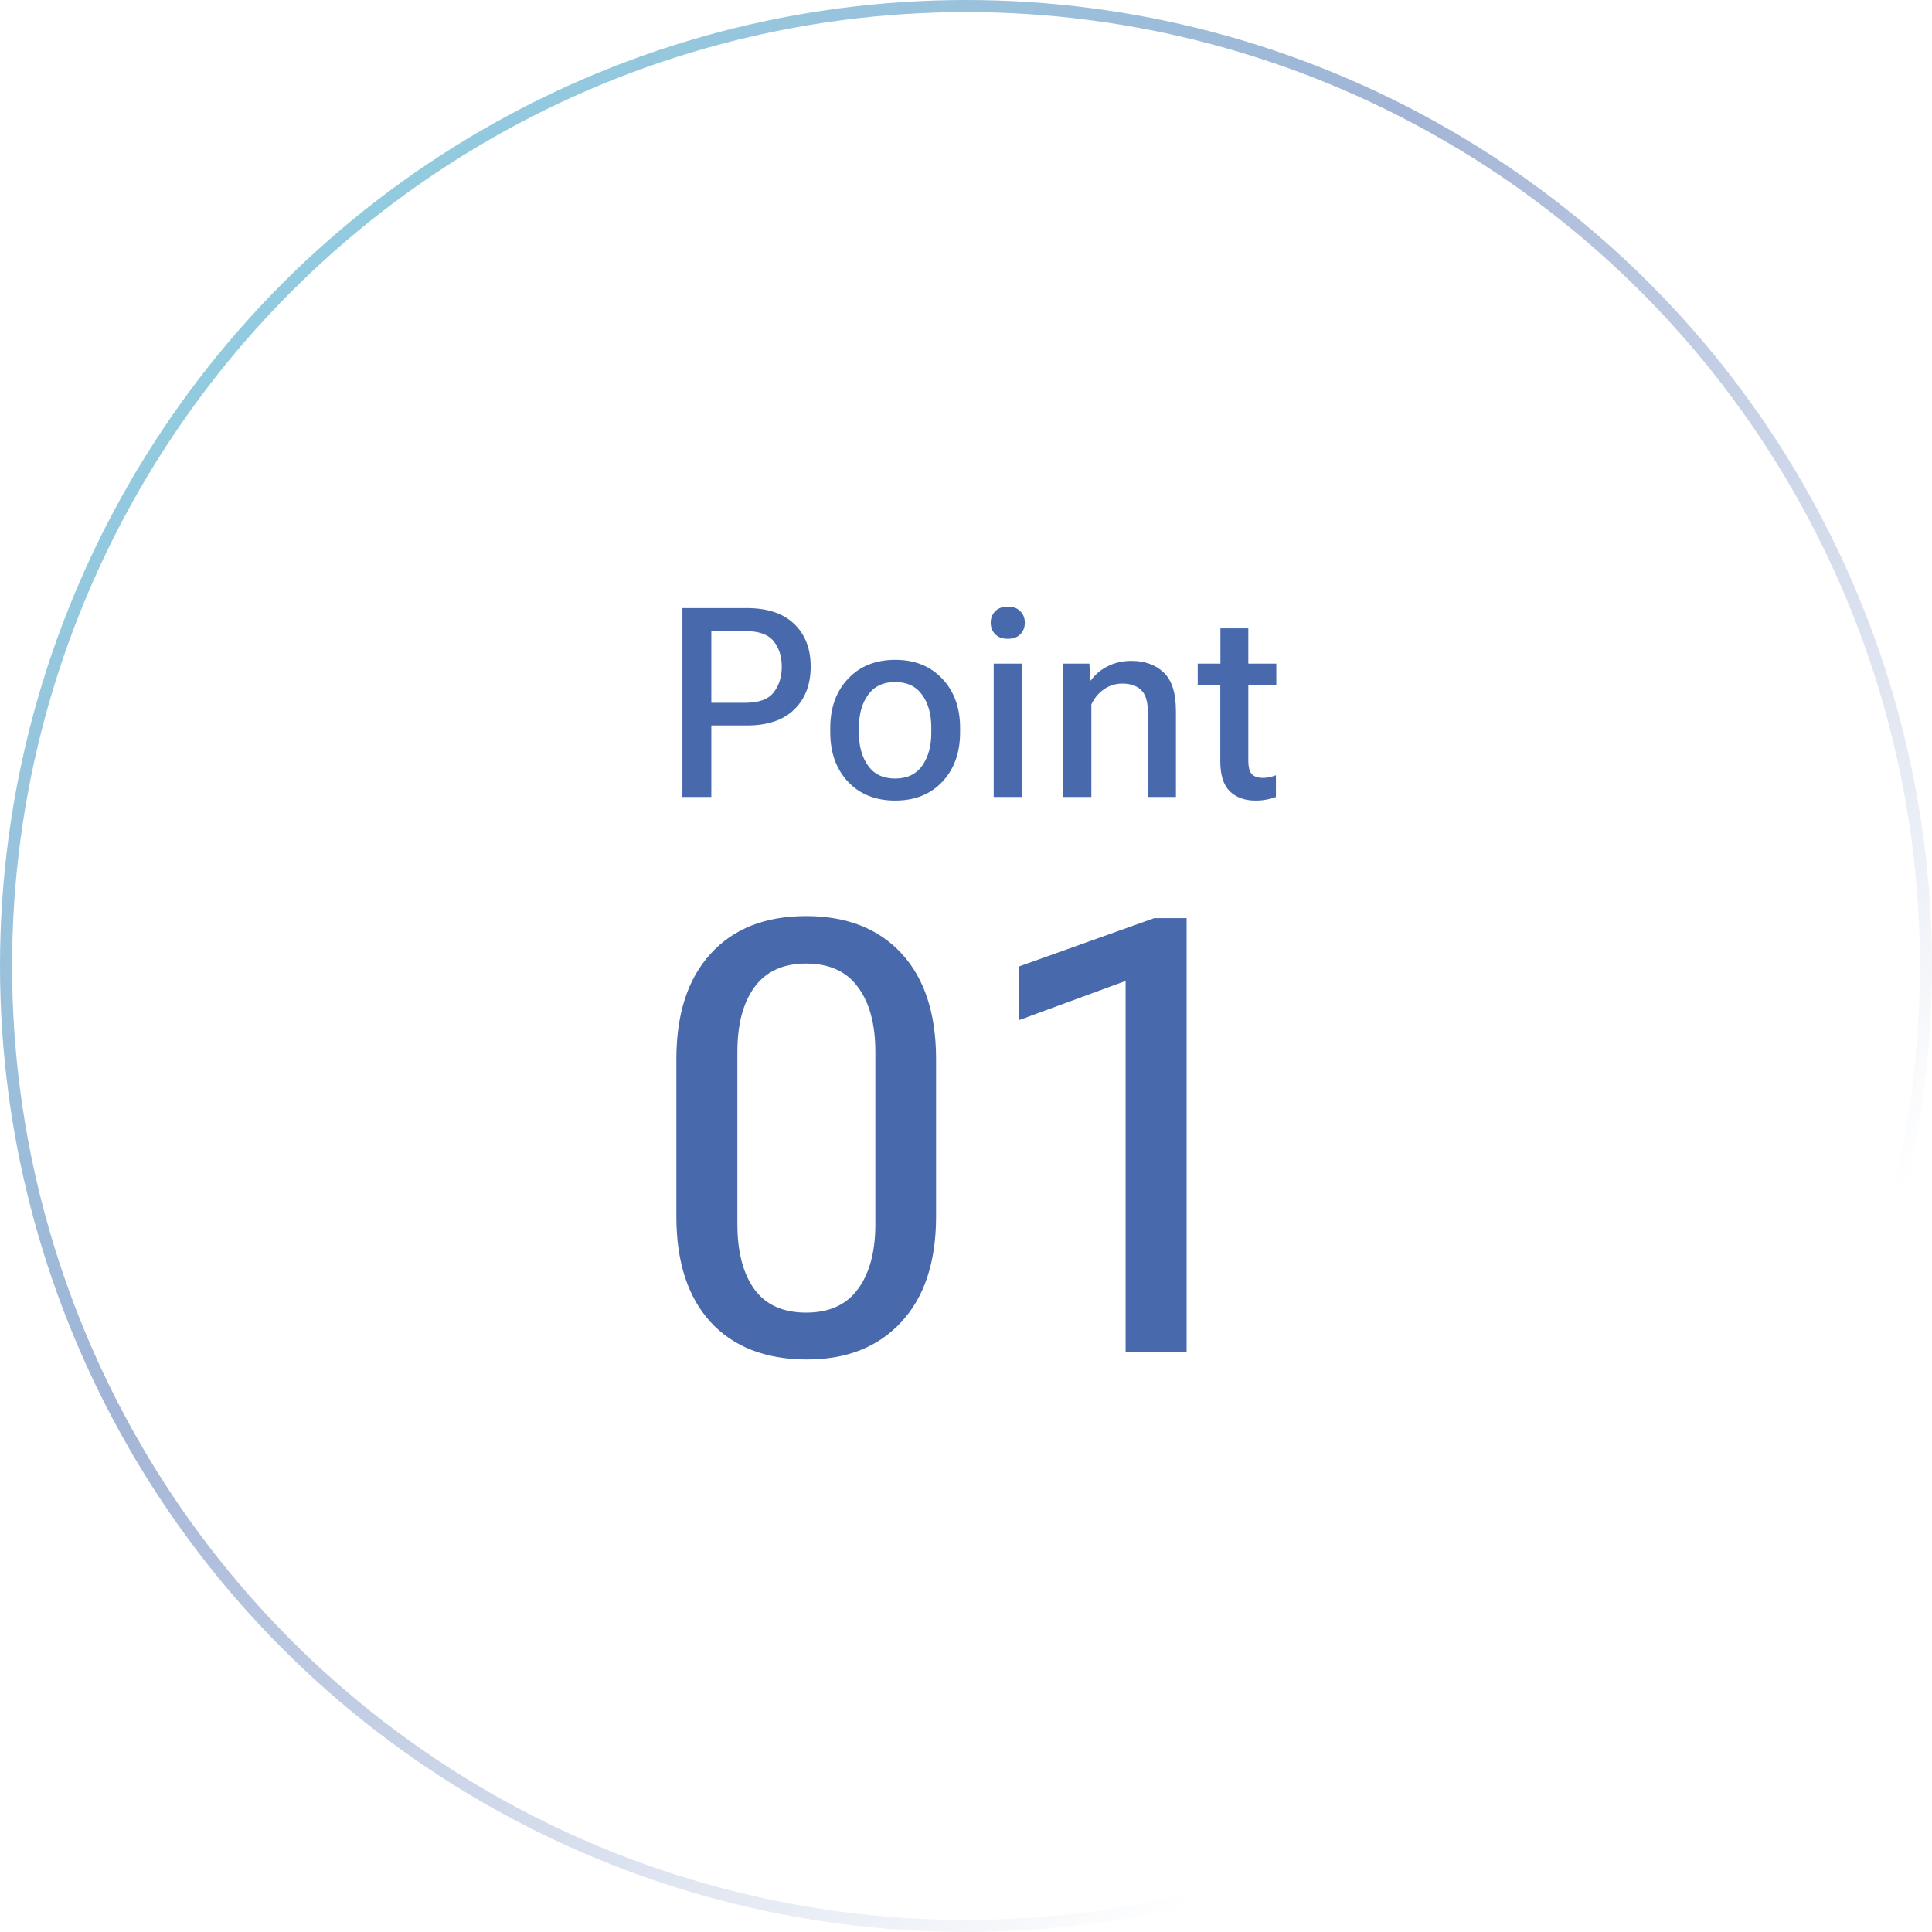
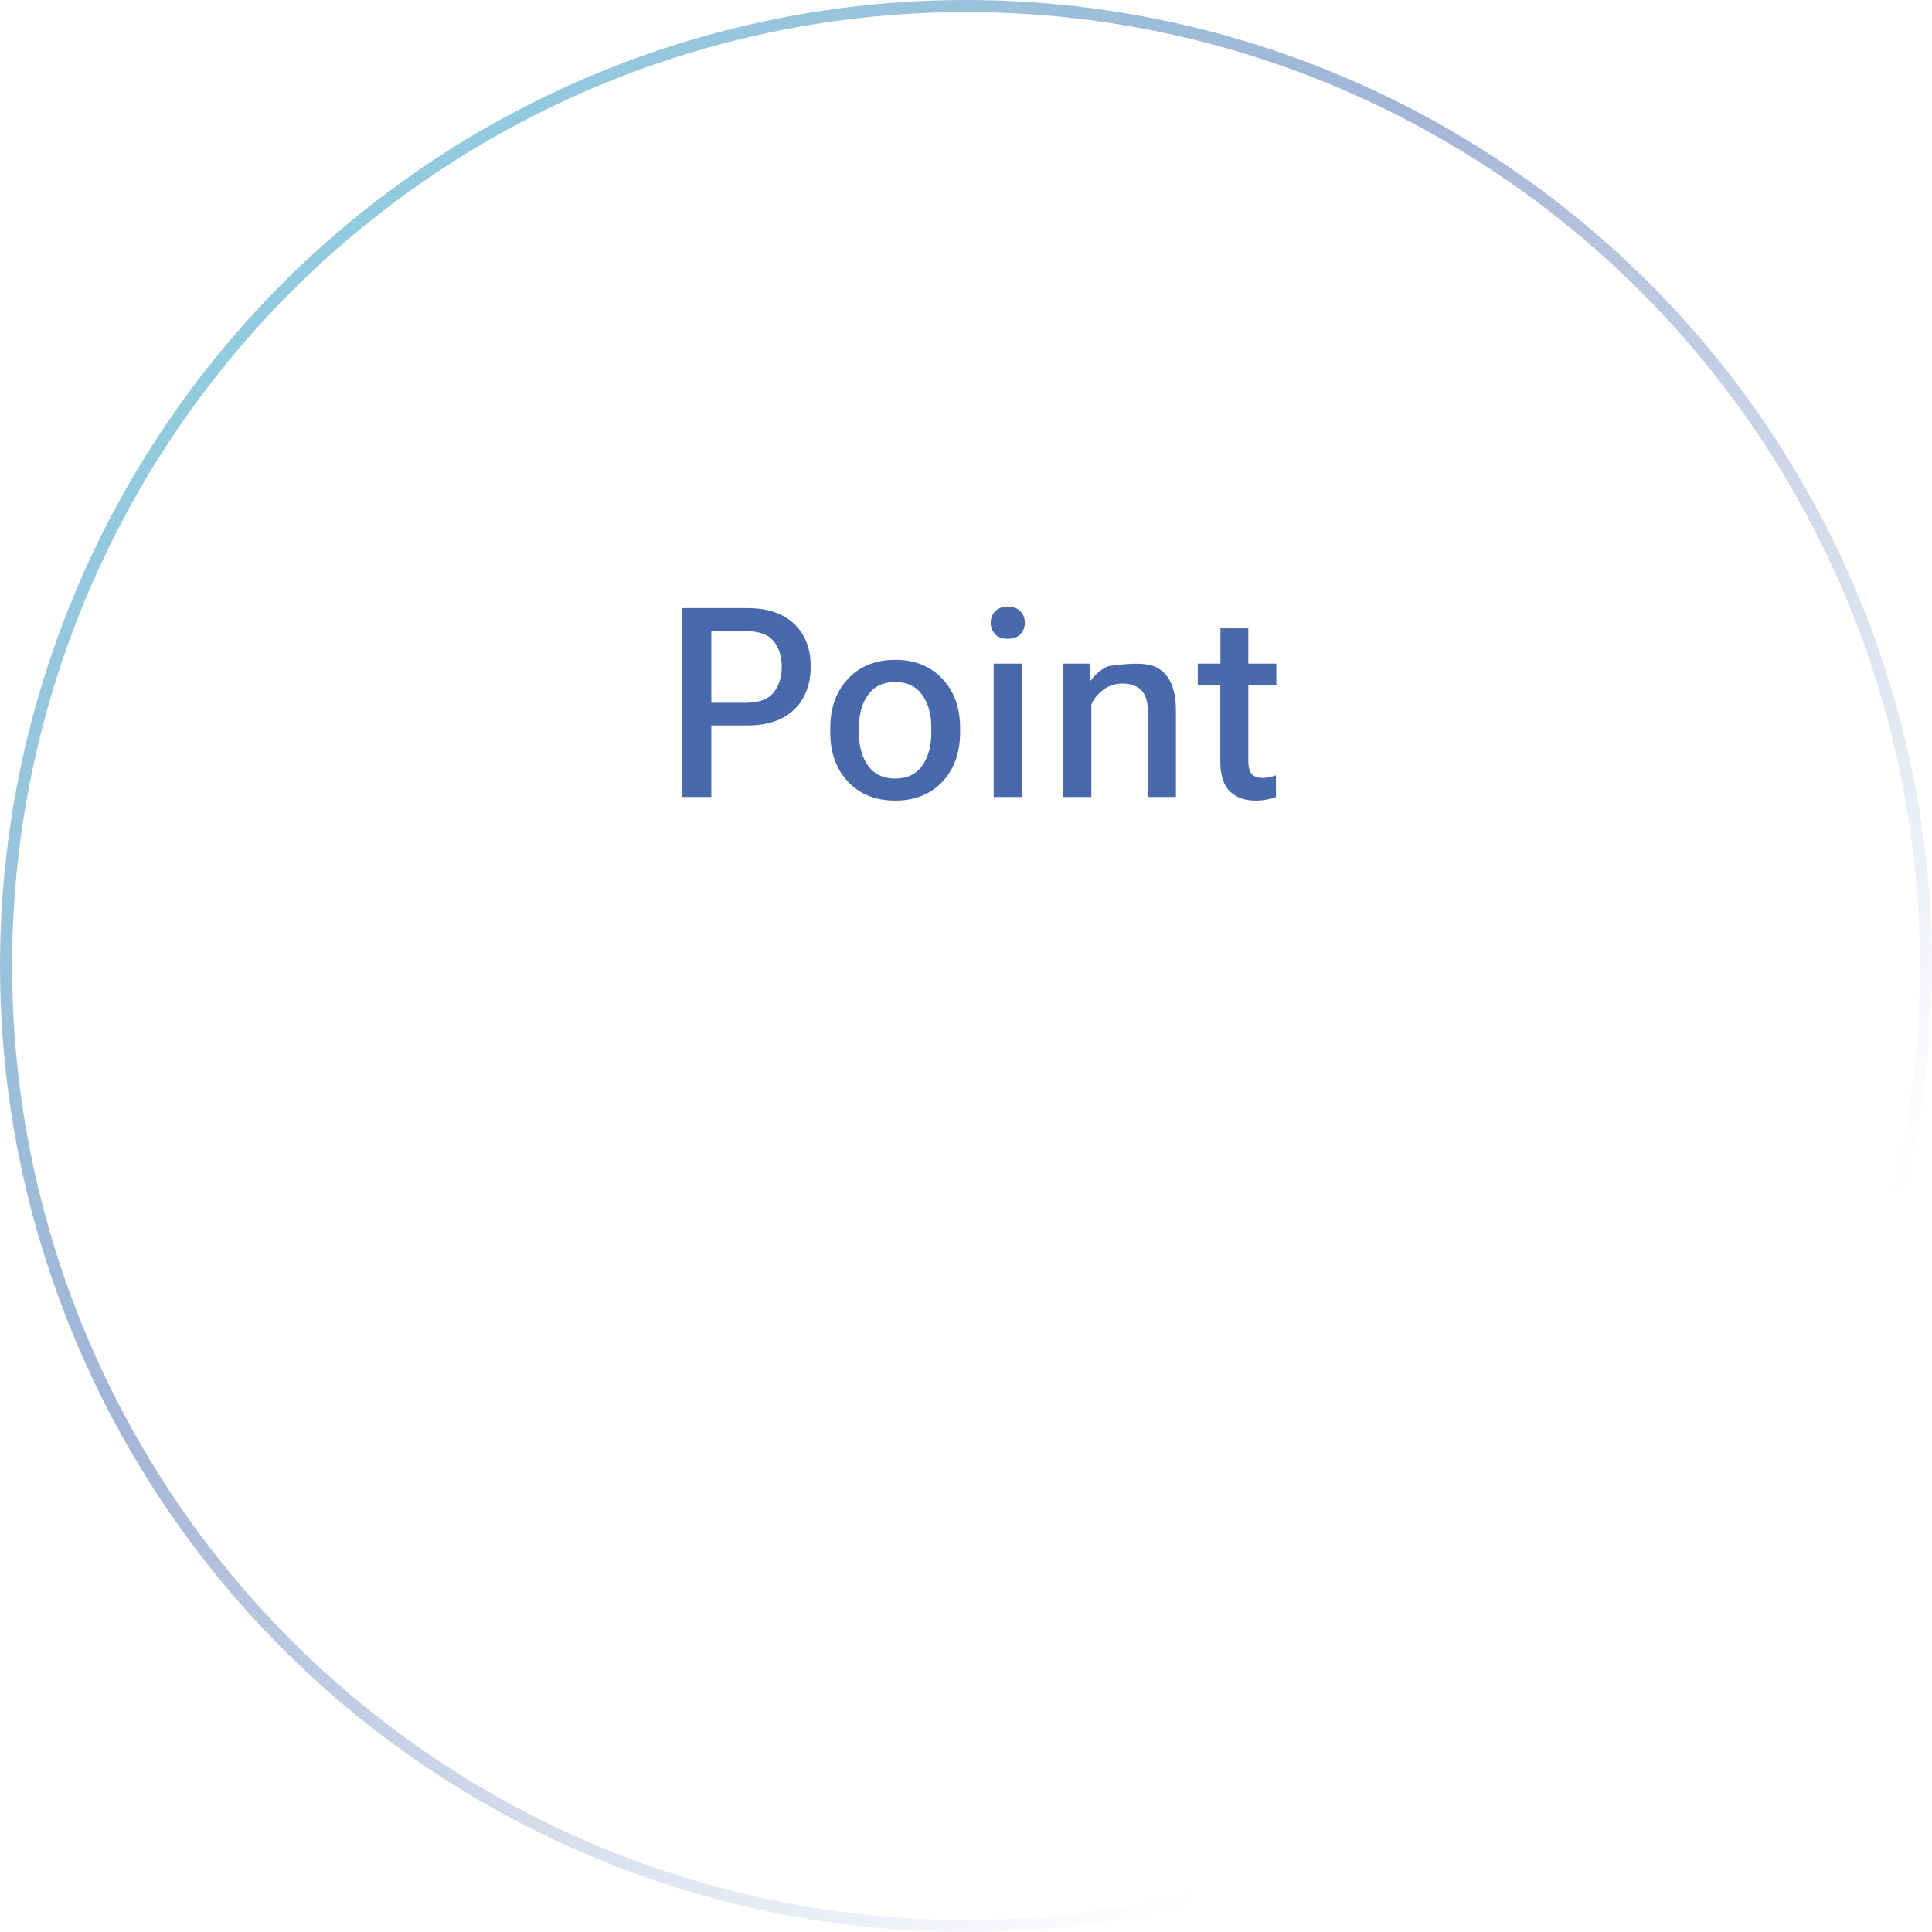
<svg xmlns="http://www.w3.org/2000/svg" width="160" height="160" viewBox="0 0 160 160" fill="none">
-   <path d="M56.514 66V50.359H61.852C63.557 50.359 64.864 50.796 65.773 51.67C66.683 52.544 67.138 53.722 67.138 55.204C67.138 56.687 66.683 57.872 65.773 58.76C64.871 59.641 63.564 60.081 61.852 60.081H58.909V66H56.514ZM58.909 58.201H61.713C62.837 58.201 63.621 57.918 64.065 57.352C64.516 56.78 64.742 56.067 64.742 55.215C64.742 54.355 64.516 53.65 64.065 53.099C63.621 52.54 62.837 52.261 61.713 52.261H58.909V58.201ZM68.759 60.65V60.296C68.759 58.613 69.25 57.252 70.231 56.214C71.212 55.168 72.515 54.645 74.141 54.645C75.76 54.645 77.059 55.168 78.04 56.214C79.022 57.252 79.512 58.613 79.512 60.296V60.65C79.512 62.333 79.022 63.698 78.04 64.743C77.059 65.782 75.76 66.301 74.141 66.301C72.515 66.301 71.212 65.782 70.231 64.743C69.25 63.698 68.759 62.333 68.759 60.65ZM71.133 60.242V60.704C71.133 61.807 71.388 62.713 71.896 63.422C72.404 64.124 73.149 64.475 74.13 64.475C75.119 64.475 75.863 64.124 76.365 63.422C76.873 62.713 77.127 61.803 77.127 60.693V60.242C77.127 59.139 76.873 58.237 76.365 57.535C75.856 56.833 75.111 56.482 74.13 56.482C73.156 56.482 72.412 56.833 71.896 57.535C71.388 58.237 71.133 59.139 71.133 60.242ZM82.294 66V54.957H84.625V66H82.294ZM82.047 51.573C82.047 51.194 82.169 50.879 82.412 50.628C82.656 50.37 83.007 50.241 83.465 50.241C83.916 50.241 84.263 50.37 84.507 50.628C84.75 50.879 84.872 51.194 84.872 51.573C84.872 51.946 84.75 52.261 84.507 52.519C84.263 52.776 83.916 52.905 83.465 52.905C83.007 52.905 82.656 52.776 82.412 52.519C82.169 52.261 82.047 51.946 82.047 51.573ZM88.062 66V54.957H90.221L90.286 56.353H90.339C90.698 55.852 91.167 55.458 91.747 55.172C92.327 54.878 92.975 54.731 93.691 54.731C94.801 54.731 95.693 55.05 96.366 55.688C97.046 56.318 97.386 57.388 97.386 58.899V66H95.055V58.921C95.055 58.09 94.873 57.499 94.507 57.148C94.142 56.79 93.623 56.611 92.95 56.611C92.384 56.611 91.876 56.769 91.424 57.084C90.973 57.399 90.626 57.815 90.382 58.33V66H88.062ZM99.191 56.708V54.957H105.7V56.708H99.191ZM101.06 63.046V55.87L101.07 55.591V52.035H103.38V62.971C103.38 63.522 103.477 63.902 103.67 64.109C103.871 64.317 104.175 64.421 104.583 64.421C104.769 64.421 104.952 64.403 105.131 64.367C105.31 64.324 105.489 64.27 105.668 64.206V66C105.496 66.079 105.26 66.147 104.959 66.204C104.665 66.269 104.34 66.301 103.982 66.301C103.086 66.301 102.374 66.043 101.844 65.527C101.321 65.012 101.06 64.185 101.06 63.046Z" fill="#486AAD" />
-   <path d="M56.014 100.745V87.708C56.014 83.965 56.958 81.059 58.846 78.992C60.734 76.909 63.37 75.867 66.756 75.867C70.125 75.867 72.762 76.901 74.666 78.968C76.57 81.035 77.522 83.948 77.522 87.708V100.745C77.522 104.521 76.554 107.443 74.617 109.51C72.697 111.577 70.076 112.602 66.756 112.586C63.37 112.57 60.734 111.536 58.846 109.485C56.958 107.418 56.014 104.505 56.014 100.745ZM61.067 101.38C61.067 103.659 61.531 105.449 62.459 106.751C63.403 108.053 64.835 108.704 66.756 108.704C68.676 108.704 70.109 108.053 71.053 106.751C72.013 105.449 72.493 103.659 72.493 101.38V87.122C72.493 84.827 72.013 83.037 71.053 81.751C70.109 80.449 68.676 79.798 66.756 79.798C64.852 79.798 63.427 80.449 62.483 81.751C61.539 83.037 61.067 84.827 61.067 87.122V101.38ZM93.219 112V81.238L84.381 84.485V80.042L95.587 76.038H98.272V112H93.219Z" fill="#486AAD" />
+   <path d="M56.514 66V50.359H61.852C63.557 50.359 64.864 50.796 65.773 51.67C66.683 52.544 67.138 53.722 67.138 55.204C67.138 56.687 66.683 57.872 65.773 58.76C64.871 59.641 63.564 60.081 61.852 60.081H58.909V66H56.514ZM58.909 58.201H61.713C62.837 58.201 63.621 57.918 64.065 57.352C64.516 56.78 64.742 56.067 64.742 55.215C64.742 54.355 64.516 53.65 64.065 53.099C63.621 52.54 62.837 52.261 61.713 52.261H58.909V58.201ZM68.759 60.65V60.296C68.759 58.613 69.25 57.252 70.231 56.214C71.212 55.168 72.515 54.645 74.141 54.645C75.76 54.645 77.059 55.168 78.04 56.214C79.022 57.252 79.512 58.613 79.512 60.296V60.65C79.512 62.333 79.022 63.698 78.04 64.743C77.059 65.782 75.76 66.301 74.141 66.301C72.515 66.301 71.212 65.782 70.231 64.743C69.25 63.698 68.759 62.333 68.759 60.65ZM71.133 60.242V60.704C71.133 61.807 71.388 62.713 71.896 63.422C72.404 64.124 73.149 64.475 74.13 64.475C75.119 64.475 75.863 64.124 76.365 63.422C76.873 62.713 77.127 61.803 77.127 60.693V60.242C77.127 59.139 76.873 58.237 76.365 57.535C75.856 56.833 75.111 56.482 74.13 56.482C73.156 56.482 72.412 56.833 71.896 57.535C71.388 58.237 71.133 59.139 71.133 60.242ZM82.294 66V54.957H84.625V66H82.294ZM82.047 51.573C82.047 51.194 82.169 50.879 82.412 50.628C82.656 50.37 83.007 50.241 83.465 50.241C83.916 50.241 84.263 50.37 84.507 50.628C84.75 50.879 84.872 51.194 84.872 51.573C84.872 51.946 84.75 52.261 84.507 52.519C84.263 52.776 83.916 52.905 83.465 52.905C83.007 52.905 82.656 52.776 82.412 52.519C82.169 52.261 82.047 51.946 82.047 51.573ZM88.062 66V54.957H90.221L90.286 56.353H90.339C90.698 55.852 91.167 55.458 91.747 55.172C94.801 54.731 95.693 55.05 96.366 55.688C97.046 56.318 97.386 57.388 97.386 58.899V66H95.055V58.921C95.055 58.09 94.873 57.499 94.507 57.148C94.142 56.79 93.623 56.611 92.95 56.611C92.384 56.611 91.876 56.769 91.424 57.084C90.973 57.399 90.626 57.815 90.382 58.33V66H88.062ZM99.191 56.708V54.957H105.7V56.708H99.191ZM101.06 63.046V55.87L101.07 55.591V52.035H103.38V62.971C103.38 63.522 103.477 63.902 103.67 64.109C103.871 64.317 104.175 64.421 104.583 64.421C104.769 64.421 104.952 64.403 105.131 64.367C105.31 64.324 105.489 64.27 105.668 64.206V66C105.496 66.079 105.26 66.147 104.959 66.204C104.665 66.269 104.34 66.301 103.982 66.301C103.086 66.301 102.374 66.043 101.844 65.527C101.321 65.012 101.06 64.185 101.06 63.046Z" fill="#486AAD" />
  <circle opacity="0.5" cx="80" cy="80" r="79.5" stroke="url(#paint0_linear_13_20988)" />
  <defs>
    <linearGradient id="paint0_linear_13_20988" x1="0" y1="0" x2="160" y2="160" gradientUnits="userSpaceOnUse">
      <stop stop-color="#12B1CA" />
      <stop offset="0.4" stop-color="#486AAD" />
      <stop offset="0.8" stop-color="#486AAD" stop-opacity="0" />
    </linearGradient>
  </defs>
</svg>